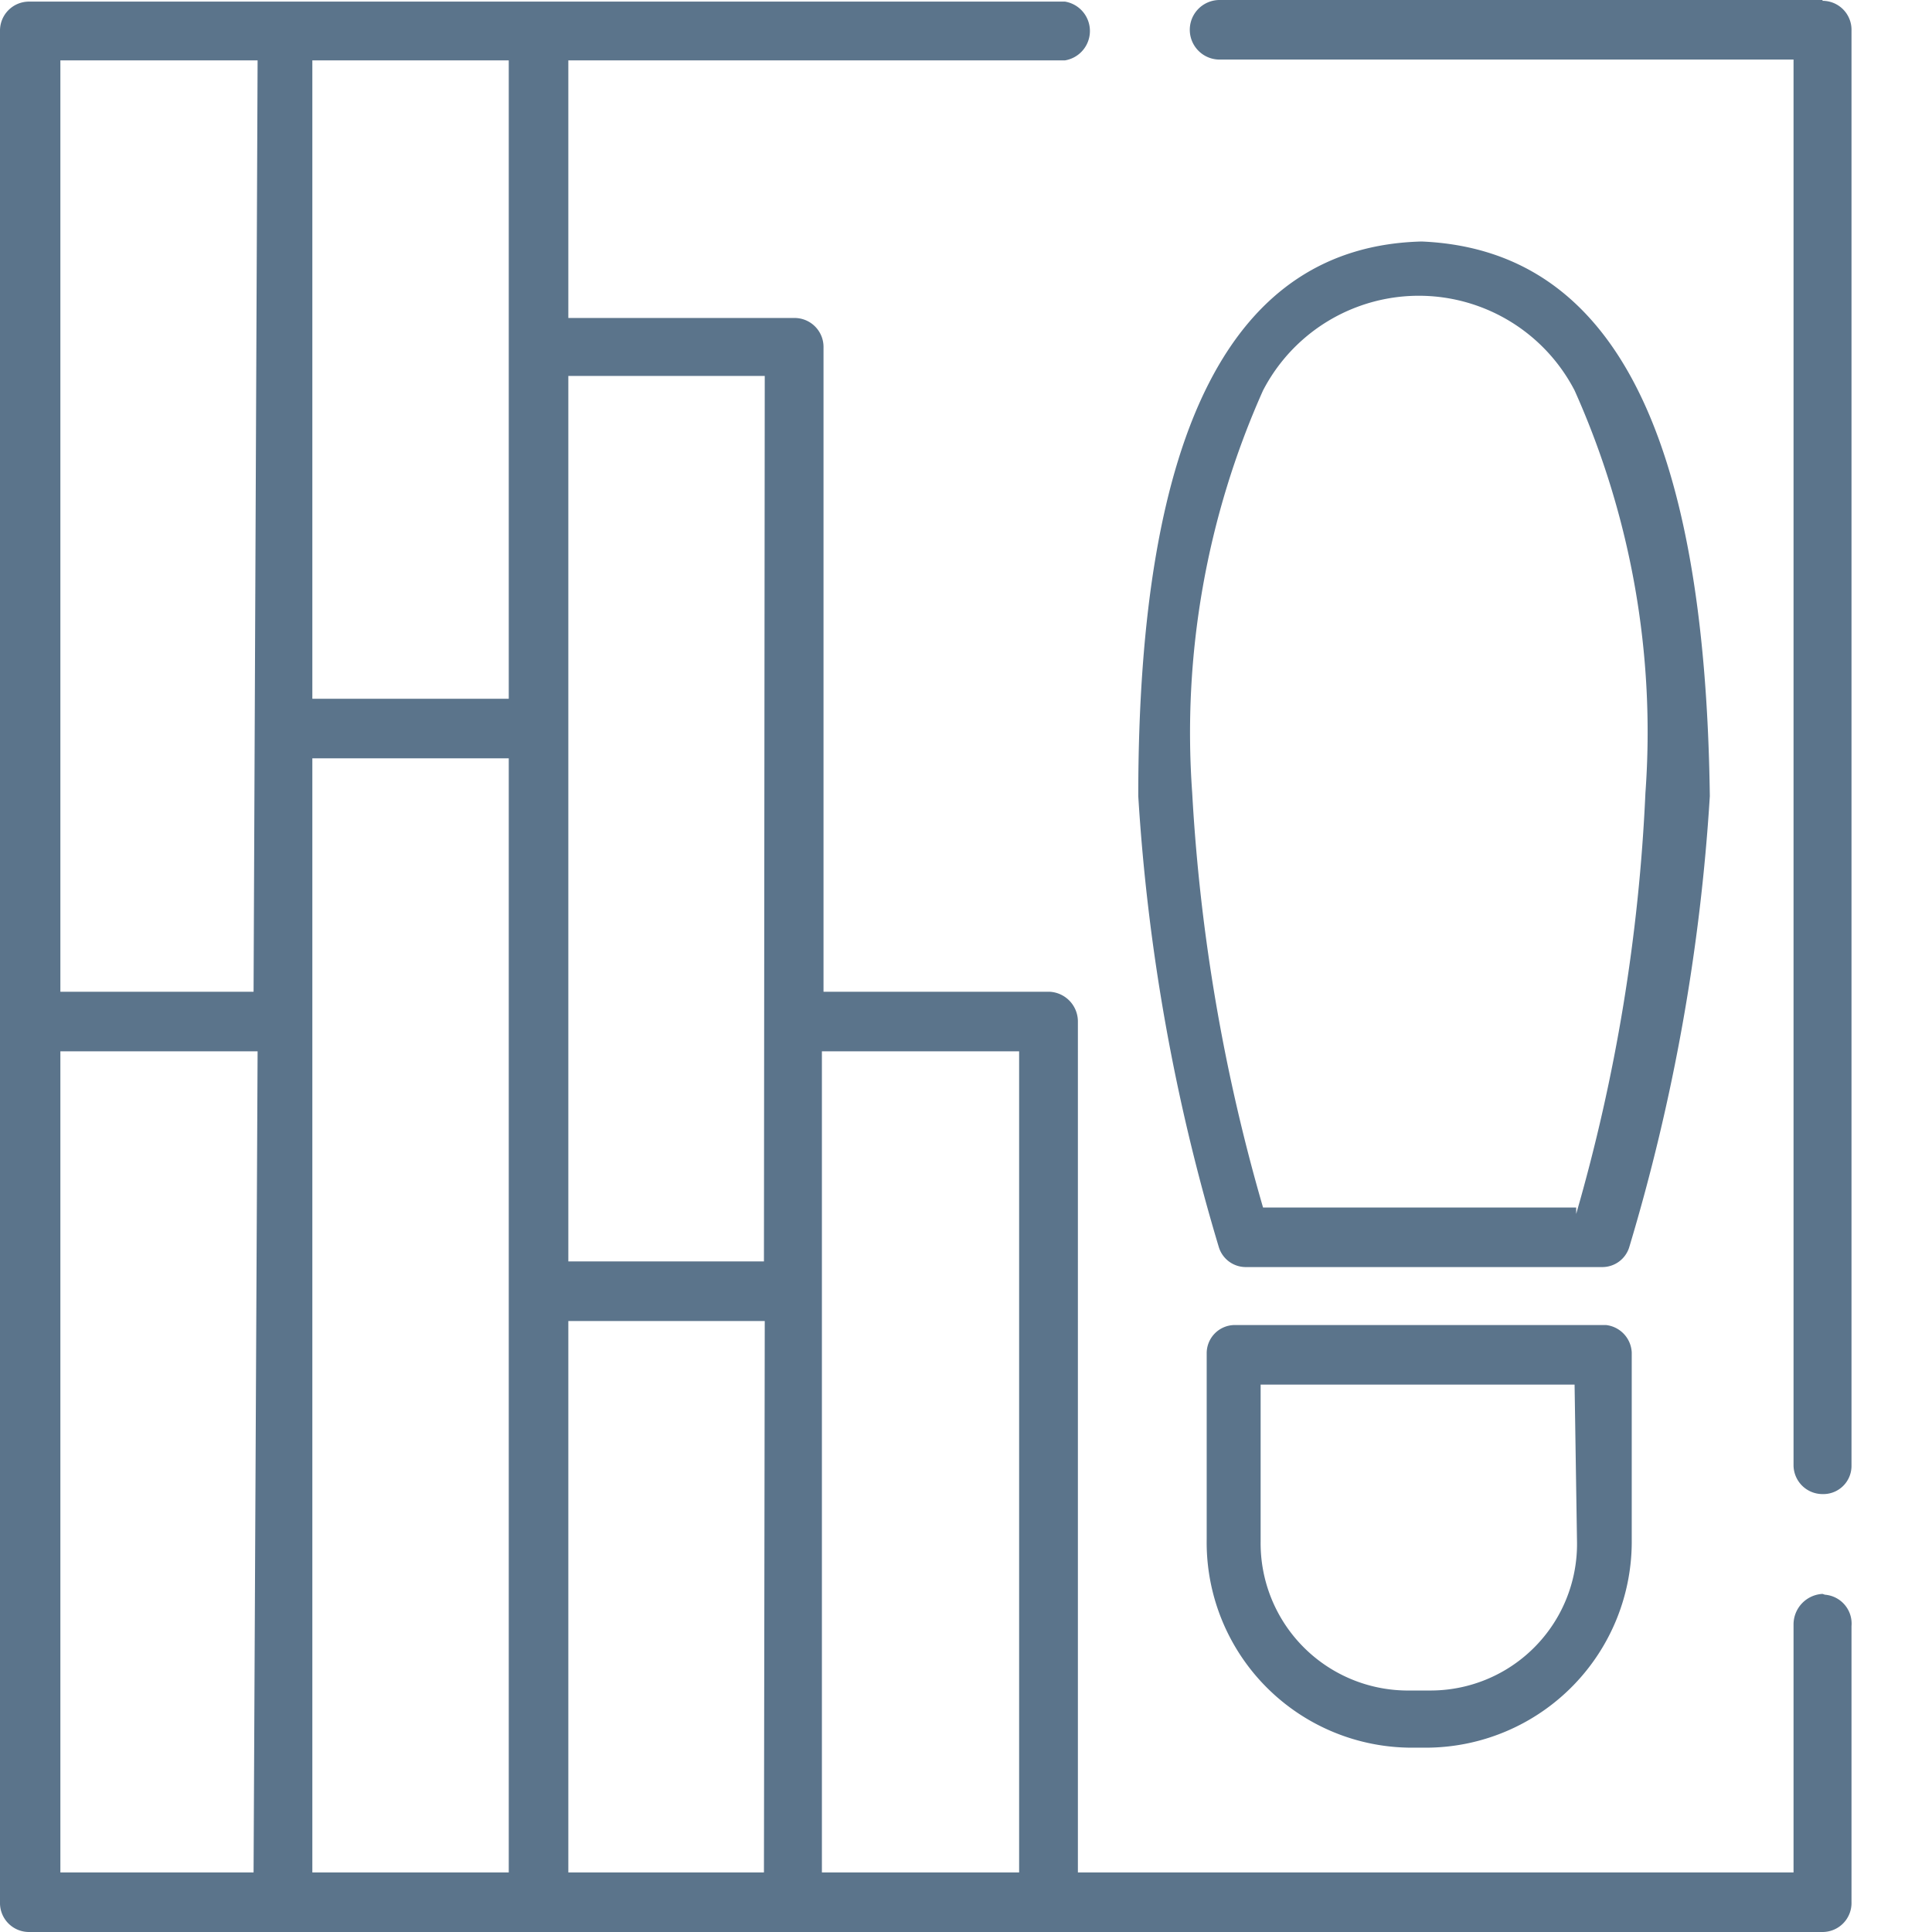
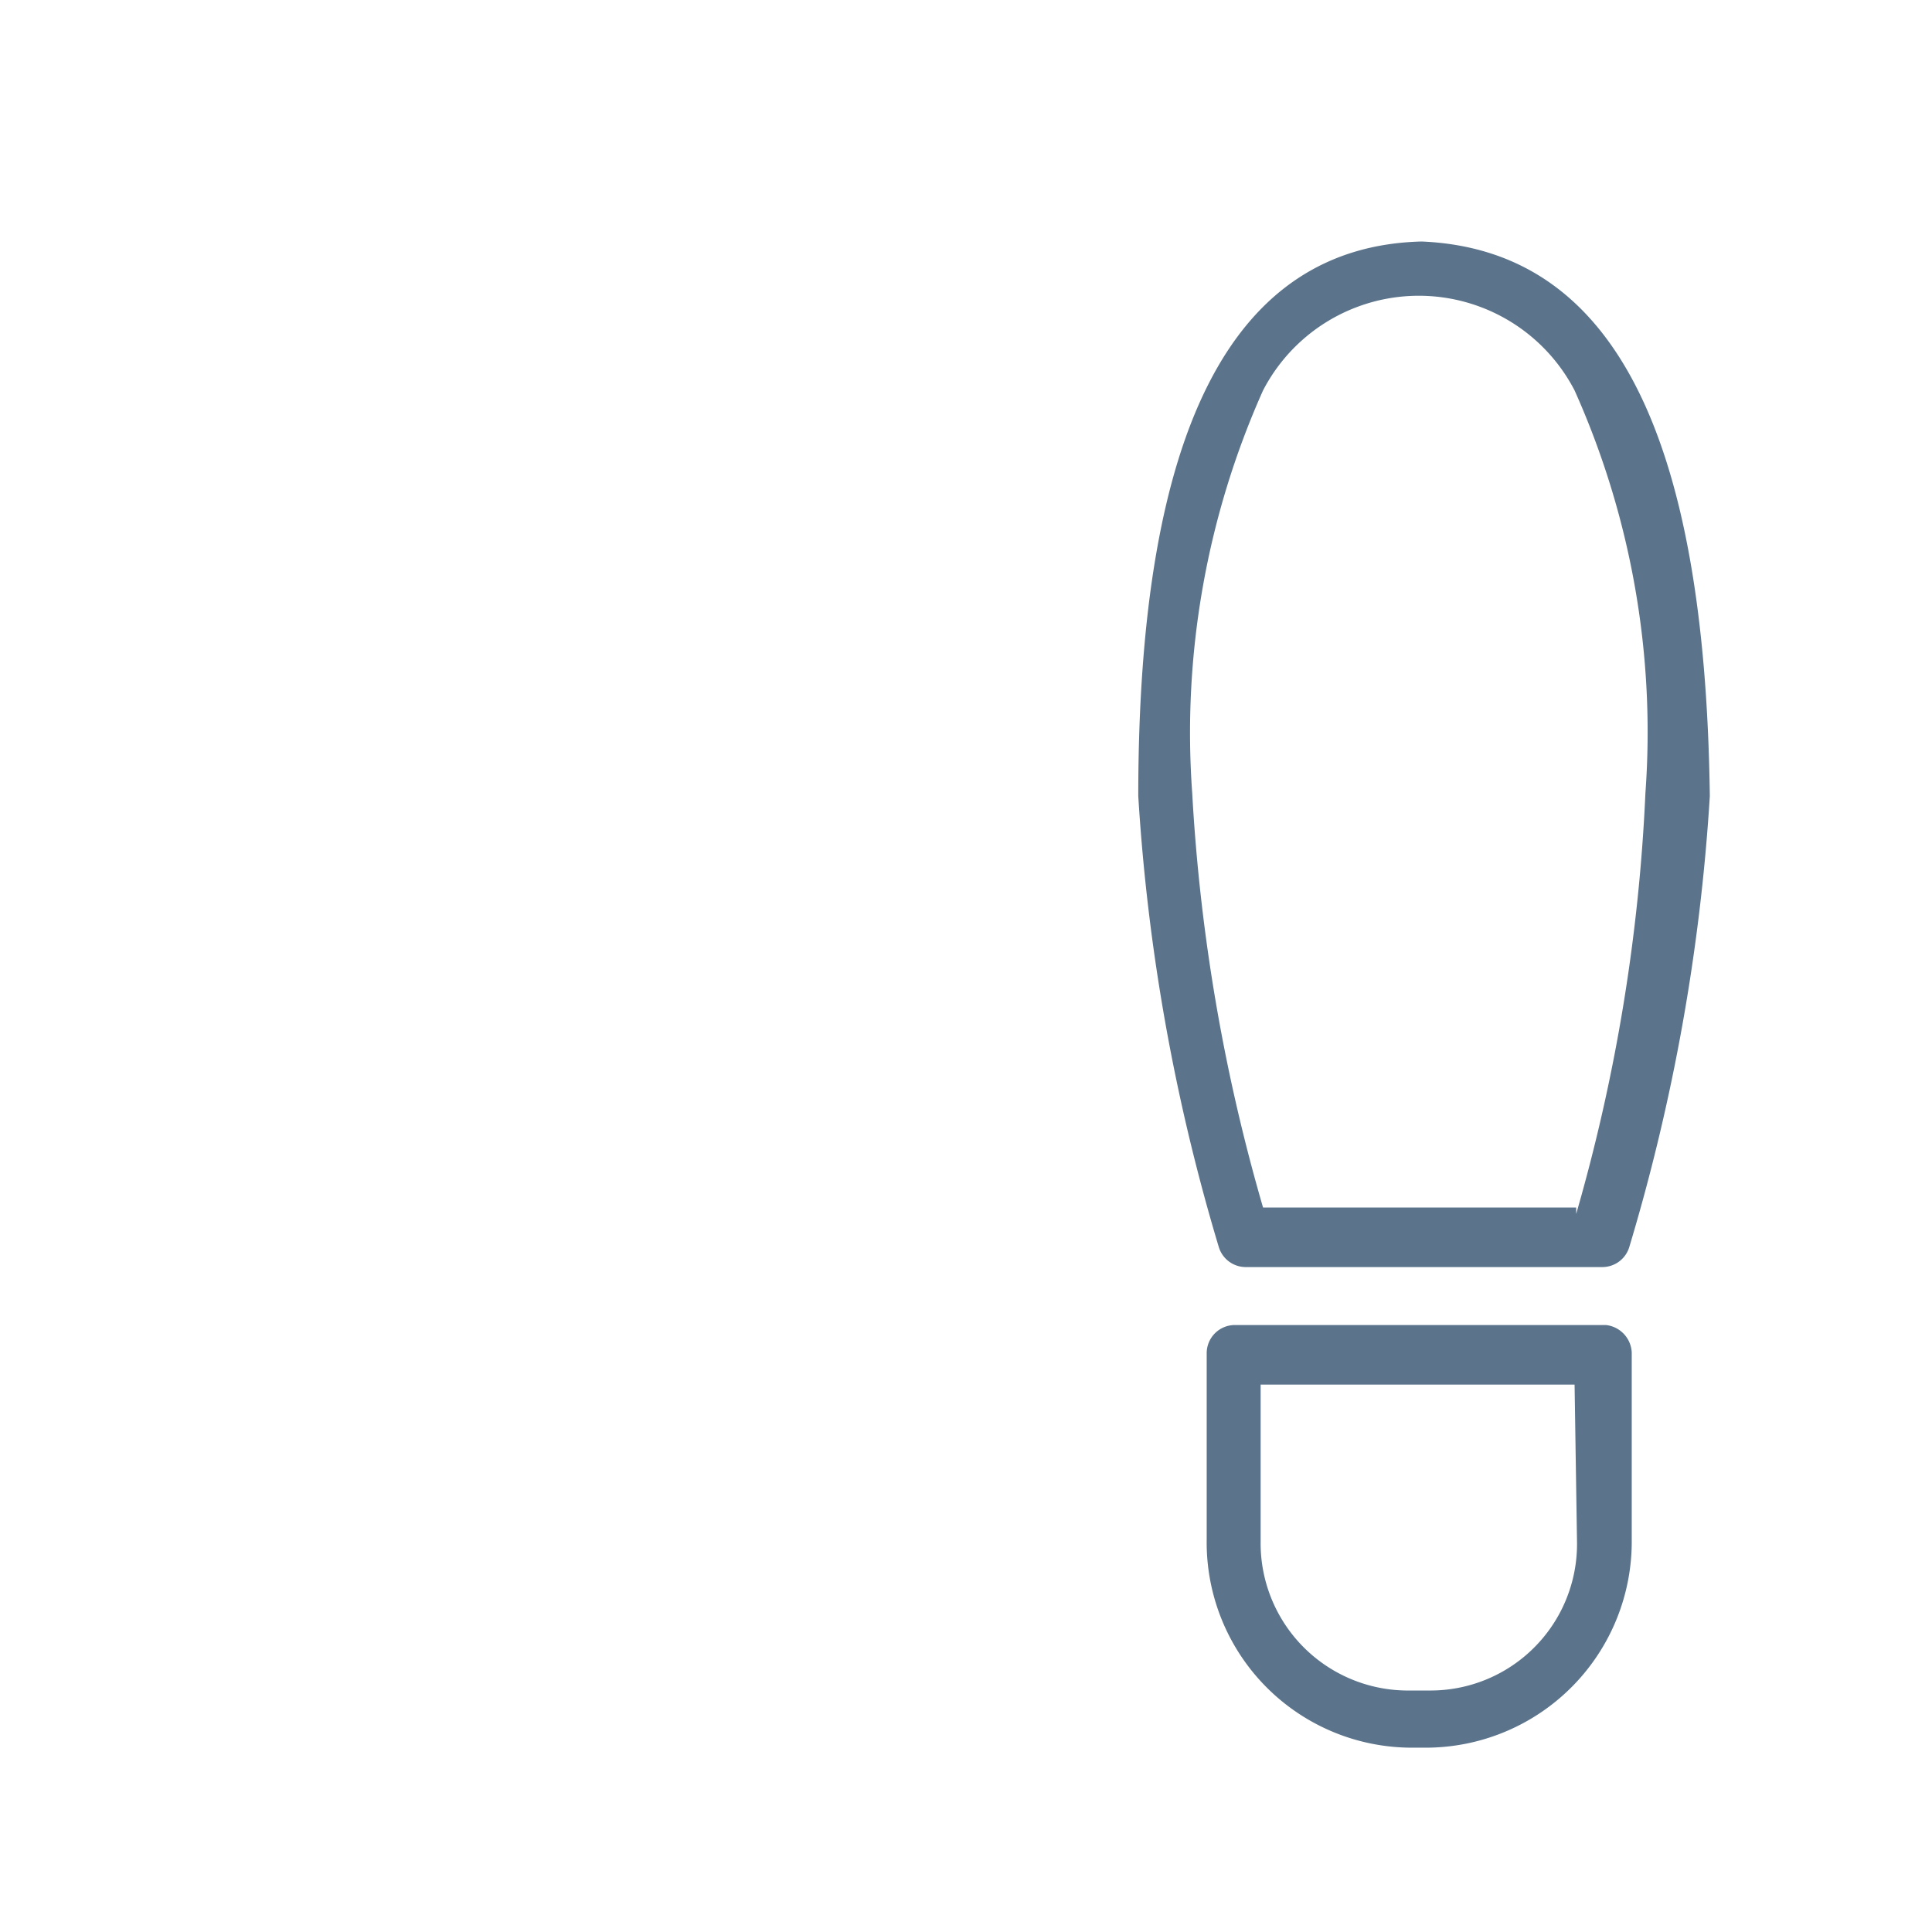
<svg xmlns="http://www.w3.org/2000/svg" width="24" height="24" fill="none">
-   <path d="M22.64 19.8a.38.38 0 0 0-.36.38v3.08h-8.89V12.69a.37.37 0 0 0-.35-.37h-2.81v-8a.36.36 0 0 0-.36-.37H7.06V.75h6.17a.37.37 0 0 0 0-.73H.36A.36.36 0 0 0 0 .38v23.25a.36.36 0 0 0 .36.37h22.28a.36.36 0 0 0 .36-.37V20.2a.36.36 0 0 0-.33-.39l-.03-.01zM3.15 23.26H.75v-10.2H3.2l-.05 10.2zm0-10.94H.75V.75H3.2l-.05 11.57zm3.17 10.94H3.88V9.42h2.44v13.84zm0-14.58H3.88V.75h2.44v7.93zm3.17 14.58H7.06v-6.85H9.5l-.01 6.85zm0-7.59H7.06v-11H9.5l-.01 11zm3.17 7.59h-2.45v-10.2h2.45v10.2zM22.64 0h-7.49a.37.37 0 0 0 0 .74h7.13V18.2a.36.36 0 0 0 .36.36.35.35 0 0 0 .36-.35V.38a.36.36 0 0 0-.36-.37V0z" fill="#5B748B" />
  <path d="M17.66 3c-2.34.06-3.52 2.31-3.52 6.89a24.72 24.72 0 0 0 1 5.6.35.35 0 0 0 .34.25h4.42a.35.35 0 0 0 .34-.25 24.72 24.72 0 0 0 1-5.6C21.18 5.35 20.02 3.1 17.66 3zm1.92 12h-3.89a23.002 23.002 0 0 1-.88-5.15 10.42 10.42 0 0 1 .88-5 2.18 2.18 0 0 1 3.87 0 10.38 10.38 0 0 1 .88 5 22.441 22.441 0 0 1-.86 5.23V15zm.37 1.46h-4.61a.35.35 0 0 0-.35.35v2.31a2.55 2.55 0 0 0 2.51 2.59h.25a2.56 2.56 0 0 0 2.52-2.59V16.8a.36.36 0 0 0-.32-.34zm-.36 2.68A1.82 1.82 0 0 1 17.75 21h-.29a1.83 1.83 0 0 1-1.8-1.85V17.2h3.9l.03 1.94z" fill="#5B748B" />
</svg>